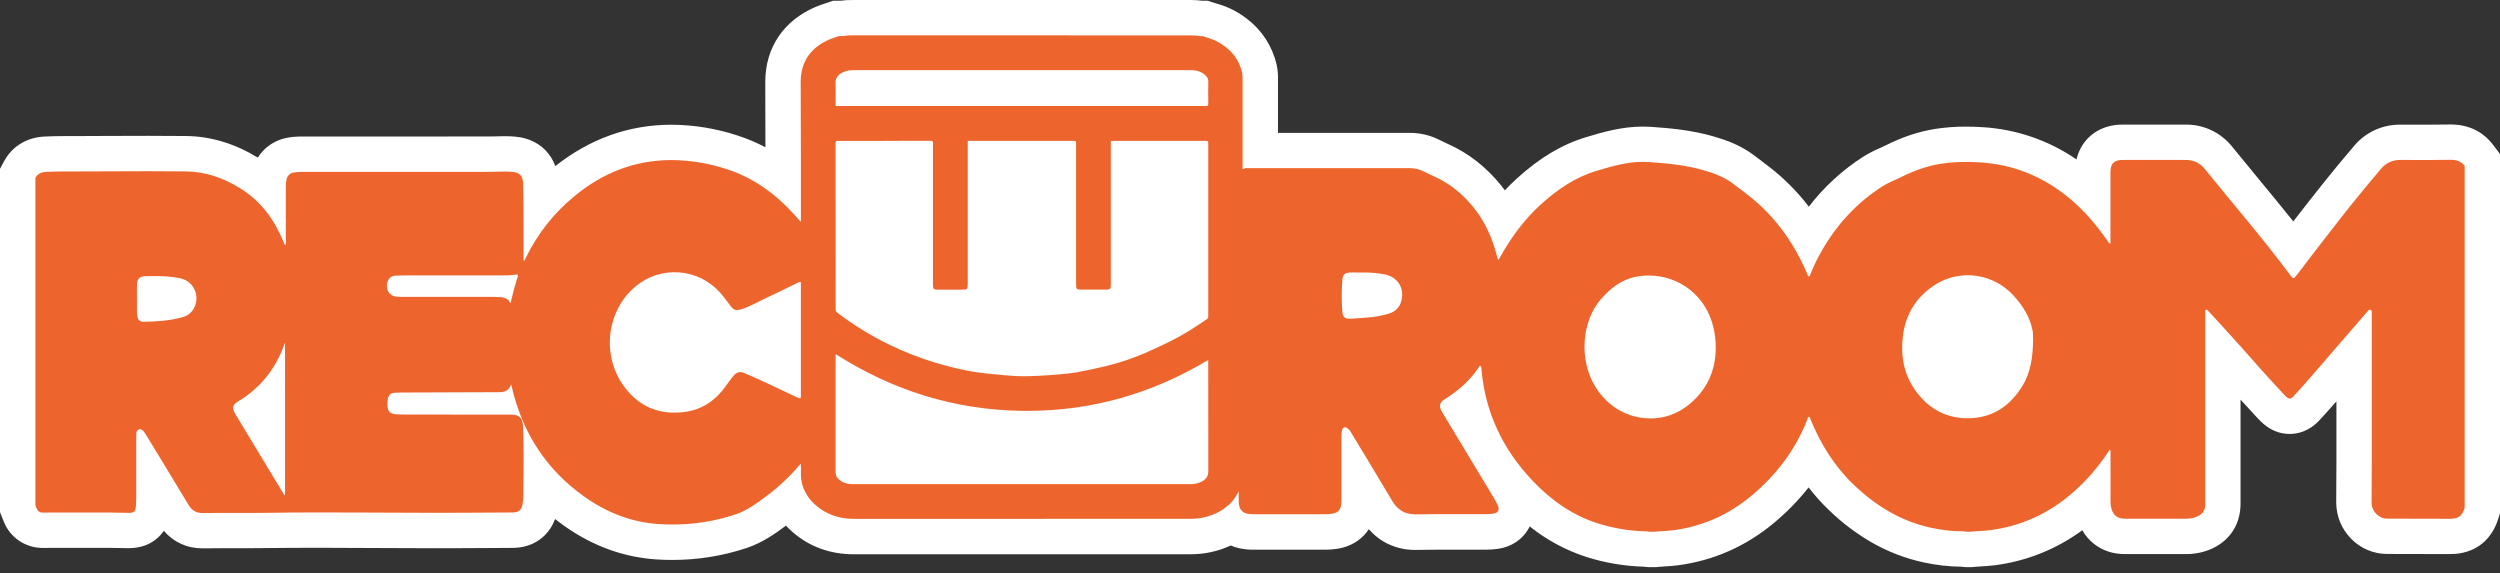
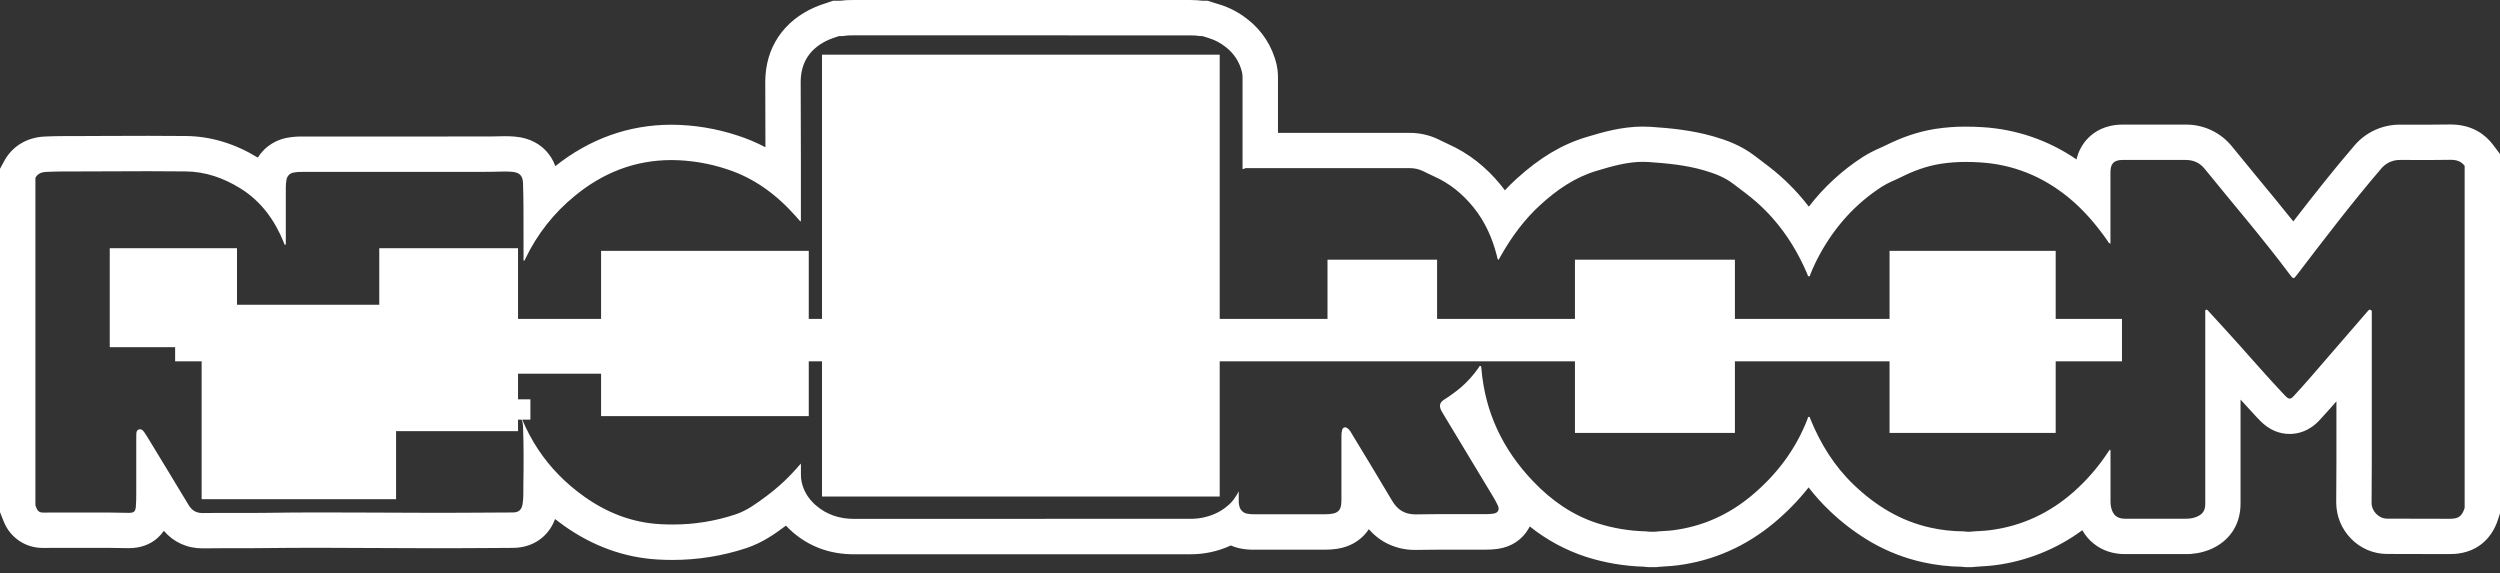
<svg xmlns="http://www.w3.org/2000/svg" width="157" height="36" viewBox="0 0 157 36" fill="none">
  <rect x="0" y="0" width="157" height="36" fill="#333333" stroke="none" />
  <path d="M133.26 20.027H129.097V15.754H118.664V20.027H108.952V16.309H98.907V20.027H90.249V16.309H83.367V20.027H76.597V16.531V15.199V3.434H51.623V15.199V16.531V20.027H50.79V15.754H37.748V20.027H32.532V15.588H23.818V19.139H14.883V15.588H6.892V21.803H10.998V22.691H12.663V31.349H24.873V27.076H32.532V26.354H33.309V25.078H32.532V23.468H37.748V26.132H50.79V22.691H51.623V31.182H76.597V22.691H98.907V27.187H108.952V22.691H118.664V27.187H129.097V22.691H133.26V20.027Z" fill="white" />
-   <path d="M123.47 34.508L123.409 34.501C123.376 34.498 123.343 34.494 123.309 34.489H123.287C122.525 34.484 121.766 34.399 121.022 34.236C119.049 33.808 117.286 32.83 115.632 31.245C114.836 30.479 114.15 29.606 113.595 28.65C112.82 29.922 111.838 31.054 110.688 31.999C109.087 33.331 107.253 34.141 105.236 34.406C104.987 34.439 104.753 34.453 104.526 34.466C104.353 34.476 104.19 34.486 104.037 34.504L103.975 34.511H103.542L103.486 34.506L103.386 34.495C103.357 34.491 103.318 34.487 103.304 34.486C102.171 34.457 101.048 34.268 99.968 33.926C98.303 33.388 96.832 32.428 95.461 30.994C93.868 29.33 92.797 27.433 92.264 25.341C92.091 25.48 91.917 25.607 91.747 25.726L92.462 26.91C93.193 28.12 93.923 29.331 94.652 30.542C94.805 30.786 94.942 31.039 95.064 31.3C95.266 31.75 95.257 32.234 95.038 32.632C94.82 33.029 94.417 33.298 93.917 33.367C93.717 33.394 93.515 33.408 93.313 33.408H92.609H91.166C90.504 33.408 89.723 33.408 88.941 33.423H88.881C87.819 33.423 87.001 32.947 86.449 32.008C86.086 31.39 85.713 30.767 85.339 30.15C85.339 30.493 85.339 31.234 85.339 31.234C85.342 31.418 85.335 31.601 85.319 31.784C85.233 32.647 84.668 33.24 83.808 33.369C83.625 33.397 83.439 33.412 83.254 33.414C82.54 33.414 81.827 33.414 81.115 33.414H78.761C78.527 33.419 78.292 33.397 78.062 33.348C77.789 33.287 77.535 33.162 77.321 32.982C76.837 33.285 76.302 33.496 75.742 33.607C75.409 33.672 75.071 33.704 74.732 33.7C70.656 33.702 66.58 33.703 62.502 33.703H53.627C52.412 33.703 51.36 33.323 50.498 32.573C50.442 32.528 50.393 32.48 50.331 32.422C50.027 32.13 49.773 31.79 49.58 31.416C49.321 31.638 49.055 31.852 48.78 32.058L48.756 32.076C48.13 32.54 47.424 33.066 46.536 33.361C45.144 33.824 43.686 34.058 42.219 34.054C41.938 34.054 41.65 34.046 41.366 34.03C39.486 33.919 37.699 33.275 36.054 32.107C35.296 31.572 34.599 30.955 33.975 30.268C33.975 30.342 33.975 30.416 33.972 30.49C33.972 30.583 33.972 30.677 33.972 30.767C33.983 31.134 33.96 31.502 33.904 31.865C33.746 32.753 33.11 33.289 32.204 33.293C31.652 33.295 31.101 33.299 30.549 33.303C30.027 33.306 29.504 33.309 28.982 33.312C28.415 33.314 27.82 33.315 27.212 33.315C26.022 33.315 24.758 33.311 23.235 33.3C22.283 33.297 21.155 33.293 20.045 33.293C18.802 33.293 17.702 33.301 16.68 33.318C16.352 33.323 16.002 33.326 15.578 33.326C15.299 33.326 15.02 33.326 14.741 33.326C14.462 33.326 14.186 33.326 13.912 33.326C13.469 33.326 13.103 33.329 12.767 33.335H12.719C12.172 33.335 11.41 33.151 10.883 32.276C10.482 31.61 10.073 30.933 9.667 30.264C9.667 30.515 9.667 30.765 9.667 31.014C9.667 31.271 9.663 31.576 9.64 31.885C9.568 32.793 9.001 33.317 8.079 33.317C7.864 33.317 7.652 33.312 7.447 33.308C7.254 33.303 7.072 33.299 6.892 33.299H6.813C6.105 33.299 5.397 33.298 4.689 33.296C3.952 33.296 3.301 33.296 2.709 33.301H2.698C2.045 33.301 1.525 32.955 1.271 32.351C1.25 32.302 1.23 32.251 1.21 32.2L1.11 31.95V10.887L1.245 10.639C1.467 10.23 1.925 9.733 2.84 9.689C3.473 9.658 4.104 9.658 4.714 9.658H5.102L6.705 9.652C7.554 9.648 8.432 9.645 9.297 9.645C10.185 9.645 10.962 9.648 11.683 9.657C13.047 9.672 14.394 10.089 15.688 10.896C16.099 11.151 16.484 11.447 16.837 11.778V11.772C16.833 11.526 16.857 11.28 16.908 11.038C16.974 10.719 17.133 10.426 17.366 10.197C17.598 9.968 17.893 9.813 18.214 9.752C18.47 9.703 18.73 9.682 18.991 9.688H22.468C25.225 9.688 27.981 9.687 30.737 9.685C30.879 9.685 31.025 9.681 31.181 9.677C31.347 9.672 31.514 9.667 31.691 9.667C31.898 9.667 32.08 9.674 32.254 9.688C33.29 9.775 33.926 10.445 33.956 11.482C33.967 11.875 33.978 12.33 33.983 12.795C34.412 12.318 34.876 11.874 35.37 11.466C37.386 9.801 39.668 8.953 42.151 8.946H42.18C43.475 8.955 44.761 9.167 45.991 9.574C47.152 9.951 48.234 10.537 49.186 11.301V10.033V9.711C49.18 8.221 49.175 6.68 49.174 5.164C49.174 3.473 50.047 2.161 51.635 1.469C51.804 1.397 51.977 1.334 52.153 1.279C52.209 1.26 52.27 1.242 52.327 1.224L52.505 1.162H52.843L52.873 1.157C53.109 1.125 53.347 1.111 53.586 1.116H67.234H74.771C75.004 1.116 75.235 1.132 75.466 1.163H75.679L76.198 1.323C76.22 1.329 76.242 1.337 76.264 1.344L76.305 1.358C76.775 1.509 77.215 1.742 77.606 2.044V2.044C77.626 2.06 77.647 2.075 77.668 2.091C78.381 2.639 78.881 3.419 79.081 4.297C79.126 4.497 79.147 4.702 79.142 4.907C79.142 6.272 79.142 7.637 79.142 9.002V9.454H88.521C88.98 9.451 89.433 9.554 89.846 9.753L90.045 9.85C90.206 9.93 90.358 10.005 90.507 10.072C91.598 10.559 92.565 11.315 93.382 12.32C93.766 12.792 94.095 13.306 94.364 13.852C94.847 13.196 95.394 12.589 95.995 12.039C97.32 10.833 98.576 10.081 99.948 9.67C100.856 9.399 101.985 9.06 103.17 9.06C103.314 9.06 103.459 9.065 103.6 9.075C104.724 9.152 106.031 9.266 107.305 9.635C107.989 9.834 108.785 10.111 109.507 10.662C109.618 10.746 109.726 10.828 109.836 10.912C110.241 11.216 110.659 11.531 111.061 11.888C111.435 12.218 111.788 12.57 112.121 12.942C112.67 13.564 113.16 14.236 113.585 14.949C114.619 13.229 115.964 11.828 117.591 10.782C117.885 10.601 118.193 10.442 118.512 10.308C118.649 10.247 118.778 10.188 118.896 10.129C119.855 9.647 120.767 9.341 121.684 9.195C122.271 9.104 122.863 9.06 123.456 9.063C123.756 9.063 124.061 9.073 124.39 9.092C126.665 9.229 128.743 10.043 130.557 11.512C130.853 11.751 131.141 12.008 131.42 12.284C131.42 11.795 131.42 11.306 131.42 10.818C131.42 9.659 132.141 8.939 133.298 8.938H137.253C138.086 8.938 138.796 9.271 139.307 9.905C139.859 10.588 140.428 11.277 140.979 11.945C141.991 13.169 143.03 14.427 144.026 15.719C145.517 13.769 147.058 11.773 148.684 9.876C148.931 9.581 149.239 9.343 149.589 9.182C149.938 9.02 150.318 8.938 150.703 8.941H151.024C151.279 8.941 151.534 8.941 151.789 8.941H152.546C153.052 8.941 153.459 8.938 153.828 8.93H153.905C154.66 8.93 155.25 9.208 155.661 9.75L155.883 10.047V32.067L155.831 32.234C155.519 33.217 154.869 33.694 153.844 33.694H152.418C151.579 33.694 150.74 33.692 149.901 33.688C149.349 33.681 148.821 33.457 148.434 33.062C148.04 32.667 147.819 32.131 147.818 31.573V31.442C147.823 30.645 147.829 29.82 147.83 29.01C147.83 26.908 147.83 24.712 147.83 22.239C147.181 22.985 146.532 23.735 145.883 24.487C145.539 24.884 145.179 25.278 144.861 25.627C144.544 25.975 144.187 26.146 143.791 26.146C143.226 26.146 142.866 25.786 142.748 25.668C142.679 25.6 142.618 25.535 142.559 25.472L142.532 25.442C141.757 24.618 141 23.765 140.268 22.939L139.85 22.467C139.766 22.373 139.682 22.278 139.596 22.183V31.632C139.596 32.526 139.152 33.174 138.319 33.505C137.913 33.666 137.532 33.688 137.209 33.689C136.425 33.689 135.641 33.689 134.856 33.689H133.449C132.453 33.689 131.743 33.129 131.5 32.158C131.448 31.941 131.423 31.719 131.425 31.496C131.425 31.427 131.425 31.359 131.425 31.29C131.271 31.438 131.114 31.583 130.955 31.725C129.256 33.224 127.289 34.123 125.107 34.402C124.849 34.435 124.608 34.449 124.369 34.462C124.186 34.472 124.013 34.483 123.851 34.501L123.789 34.508L123.47 34.508ZM53.585 29.297C58.33 29.297 63.075 29.297 67.82 29.297H74.771C74.766 27.687 74.767 26.06 74.767 24.481C71.583 26.086 68.066 26.919 64.5 26.913C64.37 26.913 64.241 26.912 64.112 26.909C60.415 26.851 56.883 25.93 53.587 24.172L53.585 29.297ZM16.79 27.188V25.226C16.537 25.455 16.269 25.668 15.988 25.862L16.79 27.188ZM103.547 18.419C103.337 18.419 103.128 18.44 102.923 18.482C102.387 18.593 101.891 18.926 101.36 19.54C100.442 20.6 100.149 23.052 101.78 24.479C102.295 24.927 102.955 25.172 103.637 25.169C104.214 25.176 104.777 24.991 105.238 24.645C106.176 23.932 106.634 23.018 106.636 21.85V21.835C106.64 21.512 106.606 21.189 106.534 20.874C106.16 19.177 104.764 18.419 103.547 18.419ZM123.574 18.398C123.012 18.399 122.464 18.573 122.005 18.898C121.179 19.477 120.721 20.244 120.604 21.242C120.48 22.297 120.659 23.122 121.168 23.845C121.762 24.691 122.5 25.122 123.431 25.156C123.479 25.156 123.528 25.156 123.576 25.156C124.642 25.156 125.432 24.679 126.062 23.658C126.475 22.986 126.552 22.175 126.568 21.396C126.564 21.31 126.564 21.232 126.563 21.162C126.565 21.1 126.563 21.037 126.557 20.975C126.446 20.402 126.151 19.876 125.638 19.32C125.377 19.03 125.059 18.798 124.703 18.639C124.348 18.48 123.963 18.397 123.574 18.396V18.398ZM42.364 18.21C41.736 18.208 41.127 18.426 40.644 18.826C39.965 19.381 39.534 20.188 39.429 21.101C39.318 22.003 39.559 22.913 40.102 23.643C40.7 24.438 41.414 24.808 42.349 24.808C42.512 24.808 42.675 24.797 42.836 24.777C43.598 24.681 44.195 24.292 44.713 23.552L44.752 23.497C44.882 23.31 45.017 23.117 45.18 22.921C45.547 22.481 45.981 22.255 46.47 22.255C46.724 22.259 46.975 22.314 47.208 22.417C47.882 22.698 48.54 23.008 49.182 23.313C49.182 22.021 49.182 20.728 49.182 19.436C48.994 19.526 48.806 19.615 48.617 19.703C48.472 19.771 48.324 19.846 48.169 19.925C47.78 20.124 47.373 20.328 46.903 20.477C46.701 20.547 46.49 20.584 46.278 20.588C45.505 20.588 45.095 20.033 44.96 19.849L44.924 19.8C44.74 19.551 44.567 19.315 44.382 19.111C44.128 18.828 43.816 18.601 43.469 18.446C43.121 18.29 42.745 18.209 42.364 18.208V18.21ZM53.588 18.997C54.454 19.622 55.372 20.172 56.333 20.639C57.203 21.064 58.105 21.418 59.032 21.699C60.203 22.05 61.182 22.257 62.114 22.35L62.149 22.354C62.765 22.416 63.348 22.474 63.934 22.504C64.042 22.509 64.156 22.512 64.281 22.512C64.543 22.512 64.808 22.501 65.09 22.488H65.14C65.528 22.471 65.951 22.442 66.464 22.397L66.504 22.393C66.828 22.365 67.134 22.338 67.416 22.282C68.162 22.142 68.757 22.014 69.29 21.882C70.046 21.694 70.786 21.445 71.502 21.139C71.985 20.934 72.461 20.704 72.989 20.445C73.605 20.136 74.2 19.785 74.769 19.397C74.769 16.167 74.769 12.998 74.769 9.956C73.609 9.956 72.448 9.956 71.286 9.956H70.871V17.879C70.871 18.061 70.871 18.545 70.483 18.927C70.094 19.309 69.624 19.301 69.444 19.301H67.884C67.01 19.301 66.468 18.756 66.468 17.88V9.959H61.885V17.809C61.885 18.066 61.885 18.546 61.496 18.927C61.108 19.308 60.658 19.301 60.386 19.301H58.86C58.038 19.301 57.483 18.746 57.481 17.92V16.591C57.481 14.379 57.481 12.168 57.481 9.958H55.48C54.847 9.958 54.215 9.958 53.582 9.958C53.582 11.052 53.582 12.146 53.582 13.24C53.584 15.158 53.586 17.077 53.588 18.997ZM9.709 18.485C9.709 18.578 9.709 18.671 9.709 18.765V19.073C10.198 19.051 10.685 18.978 11.159 18.855C11.173 18.851 11.186 18.846 11.198 18.84C11.205 18.827 11.211 18.812 11.215 18.797C11.224 18.772 11.228 18.745 11.227 18.718C11.226 18.692 11.219 18.665 11.207 18.641C11.191 18.619 11.171 18.601 11.149 18.587C11.126 18.573 11.1 18.563 11.073 18.559C10.611 18.461 10.13 18.448 9.725 18.448H9.707L9.709 18.485ZM85.377 18.224C85.37 18.447 85.368 18.658 85.372 18.866C85.517 18.856 85.658 18.846 85.798 18.832C86.131 18.8 86.524 18.753 86.871 18.644C86.89 18.638 86.908 18.631 86.926 18.623C86.946 18.592 86.956 18.556 86.956 18.519C86.956 18.483 86.947 18.447 86.928 18.416C86.909 18.384 86.882 18.359 86.849 18.342C86.817 18.325 86.78 18.317 86.744 18.319C86.365 18.249 85.981 18.216 85.596 18.222C85.525 18.222 85.452 18.223 85.377 18.224V18.224ZM74.766 5.548V5.516C70.544 5.516 66.322 5.516 62.101 5.516H53.588C53.588 5.527 53.588 5.538 53.588 5.549L74.766 5.548Z" fill="#ED652C" />
  <path d="M67.124 2.221H74.771C74.976 2.22 75.181 2.236 75.384 2.267H75.512L75.87 2.378L75.932 2.399L75.952 2.406C76.306 2.518 76.638 2.693 76.931 2.921L76.986 2.963C77.5 3.358 77.86 3.92 78.002 4.552C78.026 4.668 78.037 4.786 78.033 4.904C78.033 6.808 78.033 8.713 78.033 10.617C78.038 10.618 78.044 10.618 78.05 10.617C78.098 10.612 78.144 10.597 78.186 10.572C78.214 10.559 78.245 10.554 78.276 10.555C78.311 10.555 78.347 10.559 78.38 10.559H88.529C88.819 10.556 89.107 10.62 89.369 10.746C89.6 10.857 89.829 10.975 90.063 11.079C91.048 11.518 91.854 12.182 92.528 13.012C93.257 13.908 93.713 14.937 94 16.049C94.023 16.137 94.02 16.241 94.105 16.329L94.289 16.004C94.955 14.835 95.751 13.761 96.75 12.852C97.782 11.913 98.914 11.132 100.274 10.726C101.225 10.441 102.182 10.163 103.177 10.163C103.294 10.163 103.413 10.167 103.531 10.175C104.7 10.256 105.867 10.365 107.003 10.695C107.661 10.886 108.293 11.119 108.841 11.538C109.344 11.922 109.858 12.291 110.332 12.711C110.673 13.013 110.995 13.335 111.298 13.674C112.23 14.724 112.945 15.91 113.494 17.2C113.518 17.256 113.521 17.352 113.594 17.356H113.599C113.674 17.356 113.676 17.262 113.699 17.207C113.868 16.786 114.062 16.375 114.28 15.976C115.234 14.233 116.519 12.793 118.198 11.713C118.576 11.469 119.001 11.319 119.401 11.118C120.178 10.726 121.002 10.426 121.866 10.288C122.394 10.207 122.928 10.168 123.462 10.17C123.751 10.17 124.041 10.18 124.33 10.197C126.41 10.322 128.249 11.064 129.865 12.372C130.836 13.159 131.638 14.098 132.35 15.121C132.394 15.184 132.42 15.274 132.537 15.302V15.048C132.537 13.637 132.537 12.227 132.537 10.816C132.537 10.266 132.759 10.045 133.306 10.045H137.262C137.746 10.045 138.146 10.223 138.452 10.6C140.239 12.808 142.097 14.959 143.798 17.236C143.913 17.39 143.971 17.466 144.03 17.466C144.089 17.466 144.149 17.39 144.265 17.237C145.982 14.991 147.694 12.742 149.537 10.592C149.68 10.419 149.861 10.279 150.065 10.184C150.269 10.09 150.492 10.042 150.717 10.045H151.037C151.543 10.045 152.05 10.049 152.556 10.049C152.991 10.049 153.426 10.046 153.861 10.037H153.909C154.266 10.037 154.558 10.122 154.78 10.416V31.894C154.614 32.42 154.397 32.58 153.851 32.58H153.844C152.533 32.577 151.222 32.574 149.911 32.571C149.386 32.571 148.931 32.1 148.935 31.572C148.941 30.715 148.947 29.858 148.948 29.002C148.948 25.904 148.948 22.806 148.948 19.709C148.948 19.622 148.983 19.509 148.877 19.46C148.861 19.453 148.844 19.448 148.826 19.448C148.757 19.448 148.715 19.519 148.669 19.57C147.462 20.966 146.255 22.361 145.047 23.757C144.719 24.135 144.382 24.505 144.045 24.875C143.948 24.981 143.872 25.033 143.794 25.033C143.717 25.033 143.637 24.981 143.535 24.879C143.47 24.814 143.407 24.746 143.344 24.679C142.436 23.713 141.563 22.717 140.683 21.727C140.031 20.993 139.363 20.273 138.701 19.548C138.664 19.508 138.625 19.448 138.569 19.448C138.559 19.448 138.55 19.449 138.541 19.452C138.462 19.479 138.495 19.563 138.491 19.627C138.487 19.691 138.491 19.759 138.491 19.825C138.491 23.759 138.491 27.694 138.491 31.629C138.491 32.073 138.327 32.306 137.913 32.47C137.687 32.56 137.451 32.575 137.213 32.576H134.863H133.457C132.964 32.576 132.701 32.362 132.582 31.885C132.552 31.757 132.538 31.625 132.54 31.494C132.54 30.479 132.54 29.464 132.54 28.449C132.54 28.382 132.559 28.309 132.506 28.227C132.458 28.294 132.418 28.345 132.382 28.398C131.778 29.32 131.053 30.157 130.228 30.887C128.718 32.219 126.977 33.039 124.973 33.295C124.561 33.351 124.146 33.346 123.734 33.392H123.537C123.465 33.381 123.393 33.373 123.321 33.37C122.629 33.367 121.939 33.291 121.263 33.143C119.371 32.732 117.789 31.76 116.407 30.435C115.192 29.27 114.329 27.872 113.695 26.323C113.674 26.268 113.67 26.183 113.61 26.178H113.601C113.524 26.178 113.528 26.272 113.507 26.325C112.762 28.244 111.557 29.829 109.984 31.138C108.563 32.32 106.939 33.055 105.1 33.297C104.708 33.349 104.313 33.348 103.92 33.393H103.604C103.519 33.384 103.438 33.371 103.35 33.369C102.321 33.344 101.301 33.173 100.32 32.861C98.734 32.349 97.417 31.419 96.274 30.219C94.376 28.233 93.259 25.89 93.031 23.141C93.026 23.082 93.031 23.002 92.976 22.983C92.969 22.981 92.961 22.98 92.954 22.98C92.898 22.98 92.884 23.052 92.856 23.091C92.537 23.552 92.161 23.972 91.737 24.338C91.402 24.616 91.05 24.871 90.682 25.103C90.417 25.276 90.368 25.483 90.504 25.769C90.536 25.834 90.574 25.897 90.612 25.959C91.647 27.674 92.682 29.39 93.716 31.106C93.845 31.312 93.962 31.527 94.066 31.747C94.189 32.025 94.073 32.215 93.777 32.257C93.627 32.278 93.475 32.288 93.324 32.288H92.619H91.18C90.431 32.288 89.682 32.288 88.934 32.303H88.893C88.218 32.303 87.761 32.02 87.418 31.436C86.577 30.005 85.707 28.589 84.849 27.167C84.792 27.055 84.709 26.958 84.607 26.884C84.565 26.854 84.515 26.837 84.463 26.835C84.382 26.835 84.319 26.89 84.285 27.002C84.25 27.142 84.235 27.288 84.242 27.433C84.242 28.678 84.242 29.924 84.242 31.17C84.246 31.335 84.241 31.5 84.228 31.664C84.191 32.027 84.016 32.208 83.657 32.262C83.527 32.283 83.395 32.294 83.264 32.295C82.55 32.295 81.836 32.295 81.122 32.295H78.761C78.609 32.299 78.458 32.287 78.309 32.257C78.195 32.234 78.09 32.179 78.006 32.099C77.922 32.018 77.863 31.915 77.836 31.802C77.786 31.636 77.791 31.463 77.791 31.291C77.791 31.146 77.791 31 77.791 30.855C77.727 30.986 77.653 31.111 77.569 31.231C77.43 31.451 77.252 31.645 77.045 31.804C76.613 32.167 76.094 32.392 75.518 32.511C75.259 32.561 74.996 32.584 74.733 32.581C67.698 32.585 60.663 32.586 53.627 32.585C52.723 32.585 51.913 32.324 51.228 31.728C51.186 31.692 51.146 31.654 51.107 31.617C50.548 31.084 50.29 30.393 50.298 29.803C50.298 29.758 50.298 29.713 50.298 29.668V29.113C50.231 29.184 50.199 29.215 50.171 29.248C49.564 29.962 48.877 30.604 48.124 31.162C47.52 31.61 46.917 32.062 46.192 32.304C44.914 32.73 43.575 32.944 42.227 32.939C41.964 32.939 41.701 32.932 41.438 32.916C39.696 32.817 38.12 32.201 36.705 31.196C34.307 29.501 32.82 27.186 32.151 24.34C32.134 24.269 32.115 24.2 32.095 24.13C31.98 24.53 31.696 24.629 31.345 24.629H31.238C29.386 24.636 27.534 24.643 25.681 24.65C25.378 24.65 25.075 24.65 24.773 24.666C24.495 24.682 24.36 24.858 24.336 25.202C24.302 25.698 24.397 25.916 24.683 25.985C24.773 26.006 24.864 26.019 24.956 26.024C25.134 26.031 25.312 26.032 25.49 26.033C27.673 26.033 29.856 26.034 32.039 26.037C32.629 26.037 32.827 26.228 32.848 26.81C32.892 28.031 32.888 29.249 32.867 30.467C32.861 30.868 32.886 31.273 32.815 31.671C32.751 32.031 32.568 32.181 32.205 32.183C31.13 32.188 30.056 32.196 28.982 32.201C28.394 32.204 27.805 32.205 27.216 32.205C25.894 32.205 24.571 32.2 23.248 32.19C22.18 32.184 21.112 32.181 20.045 32.181C18.916 32.181 17.788 32.19 16.659 32.207C16.298 32.213 15.938 32.214 15.575 32.214C15.02 32.214 14.466 32.21 13.911 32.21C13.522 32.21 13.133 32.21 12.745 32.219H12.719C12.299 32.219 12.042 32.043 11.834 31.698C10.969 30.255 10.093 28.823 9.22 27.387C9.165 27.297 9.109 27.209 9.046 27.123C8.983 27.038 8.902 26.957 8.796 26.957C8.768 26.957 8.739 26.962 8.712 26.972C8.577 27.019 8.566 27.146 8.561 27.267C8.557 27.353 8.557 27.438 8.557 27.524C8.557 28.684 8.557 29.845 8.557 31.005C8.557 31.268 8.553 31.532 8.533 31.795C8.508 32.128 8.417 32.207 8.082 32.207C7.687 32.207 7.292 32.189 6.897 32.188C6.16 32.188 5.424 32.187 4.688 32.185C4.027 32.185 3.366 32.187 2.704 32.19H2.7C2.487 32.19 2.371 32.099 2.296 31.92C2.27 31.859 2.247 31.798 2.223 31.737V11.168C2.368 10.9 2.606 10.81 2.896 10.796C3.633 10.76 4.372 10.767 5.11 10.766C6.508 10.762 7.905 10.752 9.303 10.752C10.093 10.752 10.883 10.757 11.673 10.765C12.912 10.778 14.055 11.182 15.104 11.835C16.4 12.644 17.249 13.819 17.817 15.216C17.842 15.277 17.849 15.351 17.917 15.397C17.965 15.296 17.949 15.202 17.949 15.112C17.949 13.998 17.949 12.884 17.949 11.77C17.946 11.605 17.961 11.44 17.993 11.278C18.012 11.167 18.065 11.063 18.145 10.984C18.226 10.904 18.329 10.852 18.441 10.835C18.623 10.802 18.807 10.789 18.991 10.795H19.071C22.96 10.795 26.85 10.793 30.738 10.791C31.056 10.791 31.373 10.772 31.691 10.772C31.847 10.772 32.004 10.777 32.161 10.79C32.631 10.829 32.832 11.035 32.846 11.509C32.86 12.008 32.872 12.508 32.874 13.011C32.879 14.078 32.874 15.146 32.879 16.214C32.879 16.269 32.854 16.331 32.904 16.38C32.917 16.372 32.932 16.368 32.937 16.358C32.959 16.318 32.98 16.277 33 16.235C33.725 14.719 34.776 13.381 36.078 12.317C37.842 10.86 39.852 10.058 42.155 10.052H42.18C43.36 10.06 44.531 10.254 45.65 10.626C47.379 11.186 48.779 12.232 49.972 13.578C50.07 13.689 50.166 13.8 50.27 13.917C50.282 13.897 50.29 13.876 50.296 13.853C50.296 12.578 50.296 11.303 50.296 10.029C50.29 8.406 50.286 6.783 50.283 5.16C50.283 3.871 50.91 2.991 52.077 2.482C52.276 2.396 52.486 2.337 52.692 2.266H52.939C52.974 2.26 53.008 2.253 53.042 2.248C53.222 2.225 53.403 2.215 53.585 2.22H67.126L67.124 2.221ZM52.5 6.656H52.512C52.54 6.656 52.568 6.656 52.594 6.656C52.646 6.656 52.698 6.656 52.75 6.656H75.573C75.623 6.656 75.673 6.656 75.722 6.656C75.762 6.655 75.802 6.652 75.841 6.645C75.87 6.624 75.881 6.586 75.88 6.52C75.873 6.058 75.876 5.597 75.88 5.137C75.882 5.066 75.869 4.995 75.842 4.93C75.815 4.864 75.775 4.805 75.724 4.755C75.465 4.494 75.138 4.406 74.788 4.406C70.57 4.406 66.352 4.406 62.135 4.406H53.565C53.34 4.403 53.118 4.453 52.915 4.551C52.638 4.69 52.456 4.89 52.471 5.235C52.489 5.644 52.471 6.054 52.476 6.464C52.476 6.596 52.468 6.643 52.501 6.66L52.5 6.656ZM55.482 8.851C54.523 8.851 53.564 8.851 52.606 8.851C52.501 8.851 52.474 8.881 52.474 8.984C52.476 12.472 52.478 15.96 52.48 19.448C52.482 19.482 52.49 19.515 52.505 19.545C52.52 19.575 52.541 19.602 52.566 19.624C53.591 20.404 54.691 21.081 55.849 21.644C56.772 22.095 57.73 22.471 58.714 22.768C59.791 23.092 60.883 23.349 62.005 23.461C62.629 23.524 63.253 23.587 63.879 23.619C64.013 23.626 64.147 23.629 64.282 23.629C64.584 23.629 64.887 23.614 65.189 23.602C65.647 23.582 66.105 23.546 66.562 23.507C66.918 23.483 67.272 23.44 67.624 23.38C68.272 23.257 68.918 23.125 69.558 22.967C70.371 22.762 71.165 22.492 71.935 22.16C72.456 21.939 72.967 21.691 73.475 21.442C74.287 21.046 75.044 20.557 75.789 20.047C75.818 20.028 75.842 20.002 75.858 19.97C75.874 19.939 75.88 19.904 75.878 19.869C75.876 16.239 75.876 12.609 75.878 8.979C75.878 8.878 75.853 8.845 75.747 8.845C73.796 8.848 71.845 8.849 69.894 8.848C69.853 8.848 69.811 8.852 69.76 8.855V17.877C69.76 18.147 69.718 18.189 69.444 18.189H67.884C67.622 18.189 67.578 18.144 67.578 17.879V9.01C67.578 8.848 67.578 8.847 67.422 8.847H60.774V17.807C60.774 18.171 60.755 18.19 60.386 18.19H58.86C58.646 18.19 58.591 18.134 58.59 17.912C58.59 17.873 58.59 17.833 58.59 17.794C58.59 14.861 58.59 11.929 58.59 8.997C58.59 8.897 58.584 8.843 58.457 8.843C57.465 8.845 56.472 8.846 55.48 8.845L55.482 8.851ZM42.351 25.915C42.56 25.915 42.769 25.901 42.976 25.875C44.125 25.731 44.974 25.114 45.624 24.186C45.756 23.997 45.887 23.806 46.035 23.631C46.182 23.456 46.312 23.367 46.472 23.367C46.58 23.372 46.685 23.398 46.783 23.444C47.897 23.907 48.971 24.456 50.067 24.958C50.119 24.986 50.175 25.005 50.234 25.014C50.27 25.014 50.286 24.99 50.294 24.936C50.294 22.541 50.294 20.146 50.294 17.75C50.287 17.717 50.274 17.702 50.248 17.702C50.187 17.715 50.128 17.737 50.074 17.769C49.433 18.079 48.797 18.396 48.151 18.697C47.626 18.941 47.126 19.241 46.57 19.418C46.477 19.451 46.379 19.47 46.28 19.474C46.114 19.474 46.002 19.388 45.856 19.186C45.648 18.905 45.443 18.623 45.209 18.363C44.552 17.631 43.638 17.181 42.657 17.106C41.676 17.031 40.704 17.338 39.944 17.962C38.079 19.485 37.745 22.346 39.217 24.305C40.029 25.385 41.082 25.915 42.352 25.915H42.351ZM85.31 17.114C85.241 17.114 85.134 17.111 85.013 17.111C84.938 17.111 84.858 17.111 84.777 17.116C84.467 17.127 84.324 17.252 84.301 17.56C84.25 18.216 84.247 18.876 84.294 19.533C84.321 19.893 84.442 20.017 84.753 20.017C84.786 20.017 84.822 20.017 84.859 20.013C85.207 19.988 85.556 19.971 85.903 19.938C86.343 19.906 86.779 19.827 87.203 19.704C87.584 19.585 87.863 19.354 87.985 18.96C88.24 18.14 87.803 17.4 86.962 17.232C86.512 17.147 86.055 17.107 85.597 17.113C85.504 17.113 85.408 17.113 85.31 17.116V17.114ZM31.656 17.297H25.38C25.195 17.297 25.011 17.304 24.825 17.311C24.755 17.31 24.686 17.325 24.623 17.354C24.56 17.383 24.504 17.427 24.459 17.48C24.378 17.581 24.325 17.701 24.304 17.829C24.283 17.956 24.296 18.087 24.342 18.209C24.43 18.467 24.632 18.597 24.891 18.628C25.011 18.641 25.132 18.647 25.253 18.645H25.363C27.255 18.645 29.145 18.645 31.036 18.645C31.167 18.645 31.298 18.66 31.43 18.663C31.691 18.668 31.903 18.762 32.062 19.04C32.199 18.444 32.342 17.904 32.513 17.371C32.543 17.278 32.51 17.241 32.442 17.241C32.423 17.241 32.404 17.243 32.386 17.247C32.142 17.285 31.896 17.302 31.649 17.295L31.656 17.297ZM123.575 26.267C125.084 26.267 126.211 25.531 127.006 24.239C127.548 23.359 127.659 22.374 127.678 21.377C127.666 21.165 127.686 20.962 127.646 20.758C127.476 19.902 127.035 19.196 126.452 18.565C126.088 18.164 125.643 17.843 125.148 17.622C124.652 17.402 124.116 17.287 123.574 17.284C122.783 17.285 122.013 17.531 121.367 17.987C120.283 18.747 119.656 19.792 119.501 21.111C119.358 22.323 119.544 23.465 120.259 24.482C121.021 25.565 122.051 26.21 123.387 26.263C123.451 26.263 123.513 26.267 123.575 26.267V26.267ZM103.637 26.278C104.457 26.283 105.256 26.02 105.912 25.527C107.12 24.609 107.744 23.38 107.748 21.851C107.753 21.441 107.71 21.033 107.62 20.633C107.156 18.528 105.407 17.303 103.549 17.303C103.266 17.303 102.983 17.332 102.706 17.388C101.803 17.57 101.112 18.128 100.523 18.807C99.16 20.382 99.012 23.525 101.05 25.31C101.768 25.934 102.688 26.277 103.64 26.276L103.637 26.278ZM9.001 20.209H9.015C9.838 20.189 10.659 20.146 11.457 19.922C11.653 19.873 11.833 19.772 11.977 19.63C12.122 19.488 12.225 19.309 12.277 19.114C12.332 18.942 12.35 18.761 12.33 18.582C12.309 18.403 12.252 18.23 12.16 18.075C12.068 17.92 11.944 17.787 11.797 17.683C11.649 17.579 11.482 17.508 11.305 17.474C10.783 17.363 10.255 17.338 9.726 17.338C9.524 17.338 9.322 17.342 9.122 17.346C8.764 17.353 8.61 17.515 8.601 17.876C8.593 18.172 8.601 18.469 8.601 18.764C8.601 19.054 8.601 19.343 8.601 19.633C8.605 19.725 8.618 19.817 8.638 19.906C8.679 20.105 8.805 20.209 9.003 20.209L9.001 20.209ZM17.9 31.11V21.516C17.865 21.608 17.845 21.662 17.823 21.716C17.57 22.418 17.205 23.074 16.742 23.659C16.245 24.276 15.641 24.8 14.959 25.204C14.604 25.419 14.558 25.613 14.764 25.976C14.787 26.016 14.811 26.055 14.835 26.095C15.816 27.719 16.797 29.343 17.779 30.967C17.808 31.016 17.823 31.078 17.9 31.108V31.11ZM67.797 30.405H74.778C75.022 30.41 75.264 30.352 75.481 30.239C75.73 30.103 75.882 29.913 75.881 29.6C75.874 27.33 75.877 25.06 75.877 22.79V22.604C72.355 24.724 68.57 25.803 64.501 25.803C64.376 25.803 64.252 25.802 64.128 25.8C59.914 25.732 56.043 24.513 52.483 22.241C52.48 22.297 52.476 22.326 52.476 22.357C52.476 24.799 52.476 27.242 52.476 29.687C52.475 29.754 52.488 29.82 52.514 29.882C52.539 29.944 52.577 30.001 52.624 30.048C52.883 30.319 53.215 30.405 53.568 30.405C58.312 30.405 63.055 30.405 67.798 30.405L67.797 30.405ZM67.124 0.001H53.583C53.307 -0.004 53.03 0.012 52.756 0.047H52.312L51.957 0.171C51.914 0.186 51.861 0.203 51.805 0.221C51.633 0.277 51.42 0.347 51.186 0.448C50.209 0.874 49.441 1.491 48.903 2.28C48.342 3.103 48.058 4.073 48.059 5.162C48.059 6.522 48.064 7.901 48.069 9.247C47.511 8.953 46.929 8.708 46.329 8.514C44.989 8.071 43.588 7.841 42.176 7.833H42.144C39.487 7.839 37.042 8.714 34.874 10.432C34.744 10.066 34.538 9.732 34.27 9.451C33.932 9.099 33.323 8.661 32.34 8.579C32.136 8.561 31.922 8.553 31.684 8.553C31.493 8.553 31.314 8.559 31.142 8.564C30.995 8.567 30.857 8.571 30.73 8.571C27.965 8.574 25.2 8.575 22.435 8.575H18.99C18.654 8.568 18.318 8.597 17.988 8.661C17.457 8.768 16.969 9.027 16.582 9.406C16.433 9.554 16.302 9.718 16.19 9.897C14.747 9.016 13.236 8.56 11.695 8.542C10.973 8.534 10.19 8.53 9.299 8.53C8.433 8.53 7.554 8.534 6.704 8.537L5.1 8.544H4.712C4.089 8.544 3.445 8.544 2.785 8.576C1.685 8.631 0.769 9.186 0.269 10.105L0 10.6V32.161L0.157 32.556L0.175 32.602C0.195 32.652 0.219 32.713 0.247 32.781C0.444 33.267 0.783 33.682 1.221 33.973C1.658 34.264 2.172 34.415 2.697 34.409H2.714C3.309 34.406 3.954 34.404 4.685 34.404C5.386 34.404 6.1 34.404 6.79 34.407H6.889C7.059 34.407 7.235 34.41 7.422 34.415C7.633 34.42 7.851 34.425 8.079 34.425C8.817 34.425 9.435 34.203 9.916 33.765C10.057 33.637 10.182 33.493 10.29 33.337C10.903 34.05 11.747 34.437 12.719 34.437H12.788C13.117 34.43 13.475 34.428 13.914 34.428C14.188 34.428 14.463 34.428 14.738 34.428C15.013 34.428 15.293 34.428 15.579 34.428C16.01 34.428 16.366 34.428 16.7 34.419C17.714 34.407 18.81 34.401 20.045 34.401C21.155 34.401 22.276 34.408 23.229 34.414C24.753 34.425 26.019 34.429 27.212 34.429C27.823 34.429 28.419 34.429 28.988 34.425C29.514 34.423 30.039 34.42 30.565 34.417C31.114 34.413 31.662 34.41 32.21 34.407C33.462 34.402 34.452 33.707 34.856 32.596C35.037 32.738 35.224 32.877 35.414 33.012C37.232 34.302 39.214 35.017 41.304 35.137C41.61 35.155 41.919 35.164 42.221 35.164C43.808 35.167 45.385 34.914 46.891 34.414C47.912 34.068 48.681 33.513 49.357 33.01C49.423 33.081 49.491 33.15 49.562 33.217C49.632 33.285 49.702 33.35 49.769 33.408C50.838 34.338 52.136 34.809 53.624 34.809H62.488C66.501 34.809 70.651 34.809 74.732 34.807C75.616 34.816 76.492 34.627 77.294 34.256C77.462 34.329 77.636 34.386 77.814 34.427C78.124 34.494 78.441 34.526 78.758 34.52H81.105H83.25C83.492 34.52 83.733 34.501 83.972 34.465C84.815 34.338 85.352 33.937 85.653 33.621C85.768 33.502 85.872 33.371 85.963 33.233C86.226 33.538 86.536 33.8 86.882 34.007C87.488 34.361 88.178 34.543 88.88 34.534H88.958C89.73 34.521 90.508 34.519 91.168 34.519H92.607H93.318C93.57 34.519 93.823 34.502 94.073 34.467C94.915 34.348 95.622 33.876 96.012 33.169C96.032 33.133 96.051 33.096 96.067 33.059C97.128 33.909 98.335 34.56 99.628 34.978C100.796 35.348 102.011 35.553 103.236 35.588L103.26 35.591C103.3 35.595 103.34 35.6 103.38 35.604L103.487 35.614H104.037L104.162 35.6C104.285 35.586 104.434 35.577 104.592 35.568C104.826 35.554 105.091 35.538 105.379 35.5C107.608 35.207 109.632 34.314 111.397 32.846C112.201 32.18 112.933 31.43 113.581 30.61C113.972 31.119 114.401 31.597 114.864 32.04C115.669 32.82 116.566 33.499 117.535 34.061C118.548 34.643 119.644 35.065 120.786 35.315C121.581 35.489 122.392 35.582 123.206 35.592L123.288 35.602L123.408 35.615H123.852L123.975 35.601C124.108 35.587 124.266 35.578 124.434 35.568C124.677 35.554 124.952 35.539 125.249 35.501C127.247 35.251 129.147 34.492 130.768 33.298C130.953 33.626 131.2 33.914 131.494 34.148C132.034 34.577 132.691 34.795 133.448 34.797H134.858C135.643 34.797 136.427 34.797 137.212 34.797C137.729 34.808 138.243 34.719 138.726 34.535C139.984 34.036 140.706 32.977 140.706 31.631V25.095C141.039 25.465 141.38 25.835 141.723 26.201L141.749 26.228C141.811 26.294 141.882 26.37 141.964 26.45C142.497 26.982 143.112 27.252 143.792 27.252C144.287 27.252 145.018 27.099 145.682 26.37C146.004 26.018 146.368 25.618 146.722 25.211L146.727 25.204C146.727 26.541 146.727 27.794 146.727 29.001C146.727 29.809 146.72 30.634 146.715 31.432V31.556C146.714 32.409 147.051 33.228 147.652 33.834C147.945 34.135 148.296 34.374 148.682 34.538C149.069 34.702 149.485 34.787 149.905 34.788C150.742 34.791 151.578 34.793 152.415 34.794H153.839H153.851C154.132 34.794 154.991 34.794 155.776 34.215C156.553 33.642 156.811 32.828 156.896 32.56L157 32.232V9.671L156.551 9.077C156.114 8.503 155.302 7.818 153.905 7.818H153.812C153.445 7.825 153.057 7.829 152.551 7.829H151.799H151.033H150.705C150.161 7.827 149.624 7.945 149.131 8.173C148.637 8.401 148.2 8.735 147.849 9.15C146.517 10.7 145.252 12.309 144.02 13.905C143.295 12.997 142.56 12.108 141.84 11.236C141.29 10.57 140.723 9.883 140.175 9.205C139.825 8.769 139.381 8.418 138.876 8.179C138.371 7.94 137.818 7.819 137.259 7.825H133.304C132.205 7.825 131.524 8.278 131.145 8.658C130.777 9.031 130.52 9.501 130.406 10.013C128.648 8.805 126.592 8.103 124.462 7.984C124.111 7.963 123.784 7.953 123.463 7.953C122.812 7.949 122.161 7.998 121.518 8.098C120.485 8.265 119.467 8.602 118.405 9.137C118.308 9.186 118.19 9.238 118.065 9.294C117.696 9.452 117.339 9.637 116.998 9.849C115.692 10.689 114.541 11.748 113.595 12.978C113.391 12.712 113.178 12.454 112.958 12.206C112.596 11.8 112.212 11.416 111.805 11.056C111.37 10.668 110.934 10.342 110.512 10.024C110.404 9.943 110.295 9.861 110.188 9.779C109.321 9.117 108.404 8.796 107.621 8.569C106.242 8.168 104.866 8.048 103.684 7.966C103.517 7.955 103.347 7.949 103.177 7.949C101.829 7.949 100.614 8.313 99.638 8.605C98.1 9.065 96.708 9.894 95.253 11.216C94.996 11.449 94.748 11.694 94.507 11.951C94.424 11.84 94.338 11.729 94.249 11.618C93.32 10.477 92.215 9.615 90.964 9.057C90.835 9.002 90.692 8.93 90.54 8.855L90.336 8.755C89.772 8.482 89.153 8.342 88.526 8.345H80.257C80.257 7.198 80.257 6.052 80.257 4.907C80.262 4.615 80.231 4.324 80.166 4.039C79.903 2.917 79.263 1.919 78.351 1.213L78.277 1.158C77.788 0.781 77.239 0.49 76.652 0.299L76.632 0.292H76.628H76.624H76.621H76.617L76.525 0.262L76.166 0.151L75.846 0.048H75.537C75.283 0.017 75.027 0.001 74.771 0.001L67.124 0.001ZM71.981 11.067H73.658C73.658 13.577 73.658 16.166 73.658 18.794C73.284 19.032 72.897 19.251 72.5 19.448C71.987 19.699 71.525 19.923 71.067 20.118C70.405 20.401 69.721 20.631 69.022 20.806C68.503 20.934 67.944 21.054 67.209 21.194C66.981 21.238 66.702 21.262 66.407 21.288L66.365 21.291C65.866 21.335 65.463 21.363 65.089 21.38H65.037C64.769 21.391 64.515 21.402 64.278 21.402C64.172 21.402 64.077 21.402 63.989 21.395C63.428 21.367 62.859 21.31 62.256 21.249L62.223 21.248C61.364 21.162 60.45 20.971 59.349 20.638C59.108 20.564 58.868 20.485 58.628 20.401C58.703 20.407 58.78 20.41 58.861 20.411H60.388C60.743 20.411 61.575 20.411 62.278 19.717C62.995 19.01 62.995 18.137 62.995 17.808V11.067H65.359V17.879C65.359 18.615 65.593 19.225 66.053 19.692C66.522 20.168 67.138 20.409 67.885 20.409H69.446C70.185 20.409 70.797 20.176 71.264 19.716C71.741 19.247 71.982 18.629 71.982 17.877V11.067H71.981ZM55.481 11.067H56.369C56.369 12.907 56.369 14.751 56.369 16.551V17.83C56.369 17.86 56.369 17.89 56.369 17.921C56.369 18.803 56.746 19.368 57.059 19.688C57.103 19.733 57.152 19.779 57.205 19.825C57.075 19.766 56.946 19.704 56.817 19.641C56.082 19.284 55.374 18.875 54.697 18.418C54.697 16.683 54.697 14.938 54.694 13.239C54.694 12.515 54.694 11.792 54.694 11.068L55.481 11.067ZM42.351 23.695C41.771 23.695 41.377 23.486 40.991 22.974C40.234 21.966 40.397 20.458 41.347 19.682C41.667 19.419 42.076 19.29 42.488 19.322C42.901 19.353 43.285 19.544 43.56 19.852C43.707 20.015 43.865 20.229 44.032 20.456L44.068 20.506C44.267 20.784 44.511 21.028 44.79 21.227C44.923 21.32 45.064 21.401 45.212 21.467C44.874 21.657 44.574 21.909 44.329 22.21C44.137 22.441 43.982 22.663 43.845 22.858L43.806 22.914C43.388 23.512 43.029 23.635 42.7 23.674C42.584 23.689 42.468 23.696 42.352 23.697L42.351 23.695ZM123.575 24.047C123.542 24.047 123.509 24.047 123.475 24.047C123.063 24.03 122.575 23.918 122.075 23.207C121.842 22.874 121.589 22.366 121.706 21.372C121.786 20.686 122.075 20.204 122.641 19.806C122.914 19.612 123.239 19.508 123.574 19.506V19.506C123.81 19.508 124.043 19.559 124.259 19.657C124.474 19.754 124.667 19.895 124.824 20.072C125.169 20.446 125.372 20.781 125.455 21.121V21.166C125.455 21.23 125.455 21.312 125.46 21.404C125.439 22.229 125.339 22.716 125.118 23.075C124.592 23.929 124.067 24.047 123.578 24.047H123.575ZM103.637 24.058C103.224 24.059 102.824 23.911 102.511 23.643C101.866 23.078 101.743 22.305 101.727 21.894C101.702 21.263 101.887 20.623 102.198 20.263C102.674 19.713 102.965 19.602 103.142 19.566C103.275 19.539 103.41 19.526 103.546 19.525C104.263 19.525 105.191 19.941 105.449 21.112C105.502 21.342 105.528 21.578 105.525 21.815V21.846C105.525 22.667 105.228 23.256 104.566 23.759C104.298 23.958 103.971 24.063 103.637 24.058V24.058ZM47.64 21.394C47.792 21.335 47.936 21.273 48.075 21.209V21.581C47.931 21.518 47.786 21.456 47.64 21.395V21.394ZM54.695 28.185V25.95C57.653 27.273 60.851 27.977 64.091 28.019C64.227 28.019 64.365 28.022 64.499 28.022C66.695 28.026 68.882 27.727 70.996 27.134C71.9 26.879 72.788 26.57 73.655 26.21C73.655 26.867 73.655 27.527 73.655 28.188H67.797C63.593 28.188 59.118 28.188 54.695 28.188V28.185Z" fill="white" />
</svg>